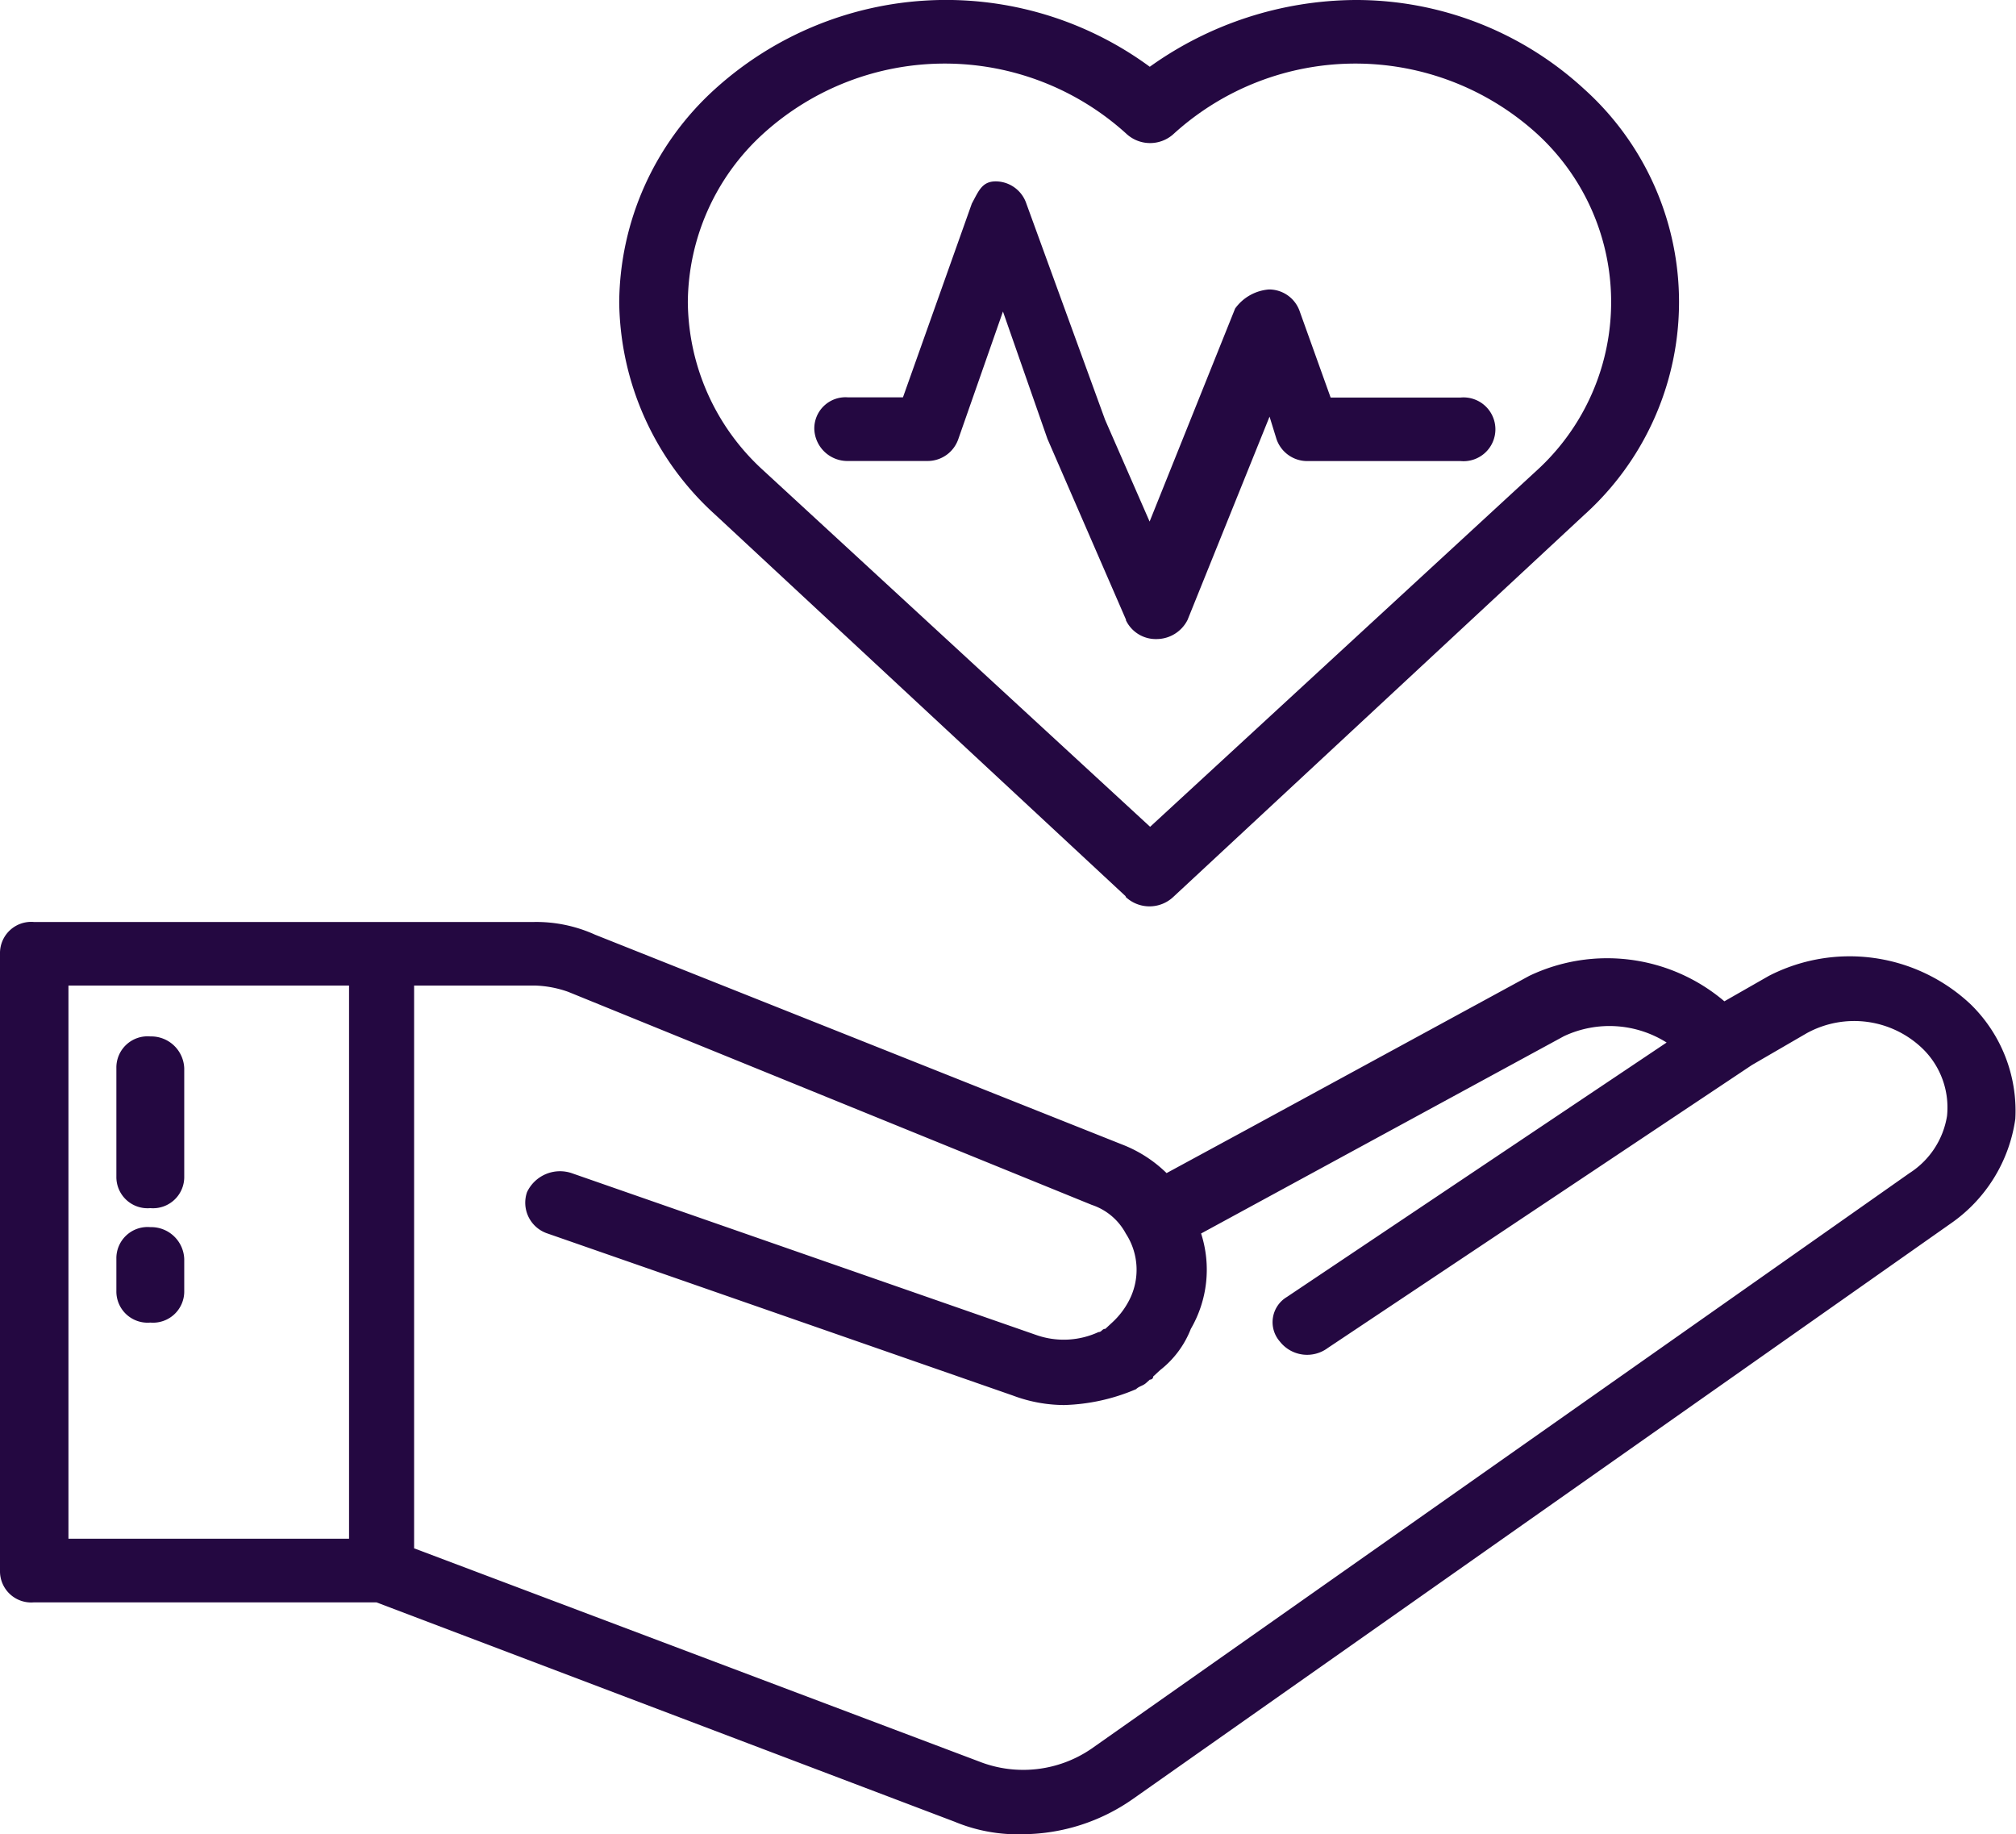
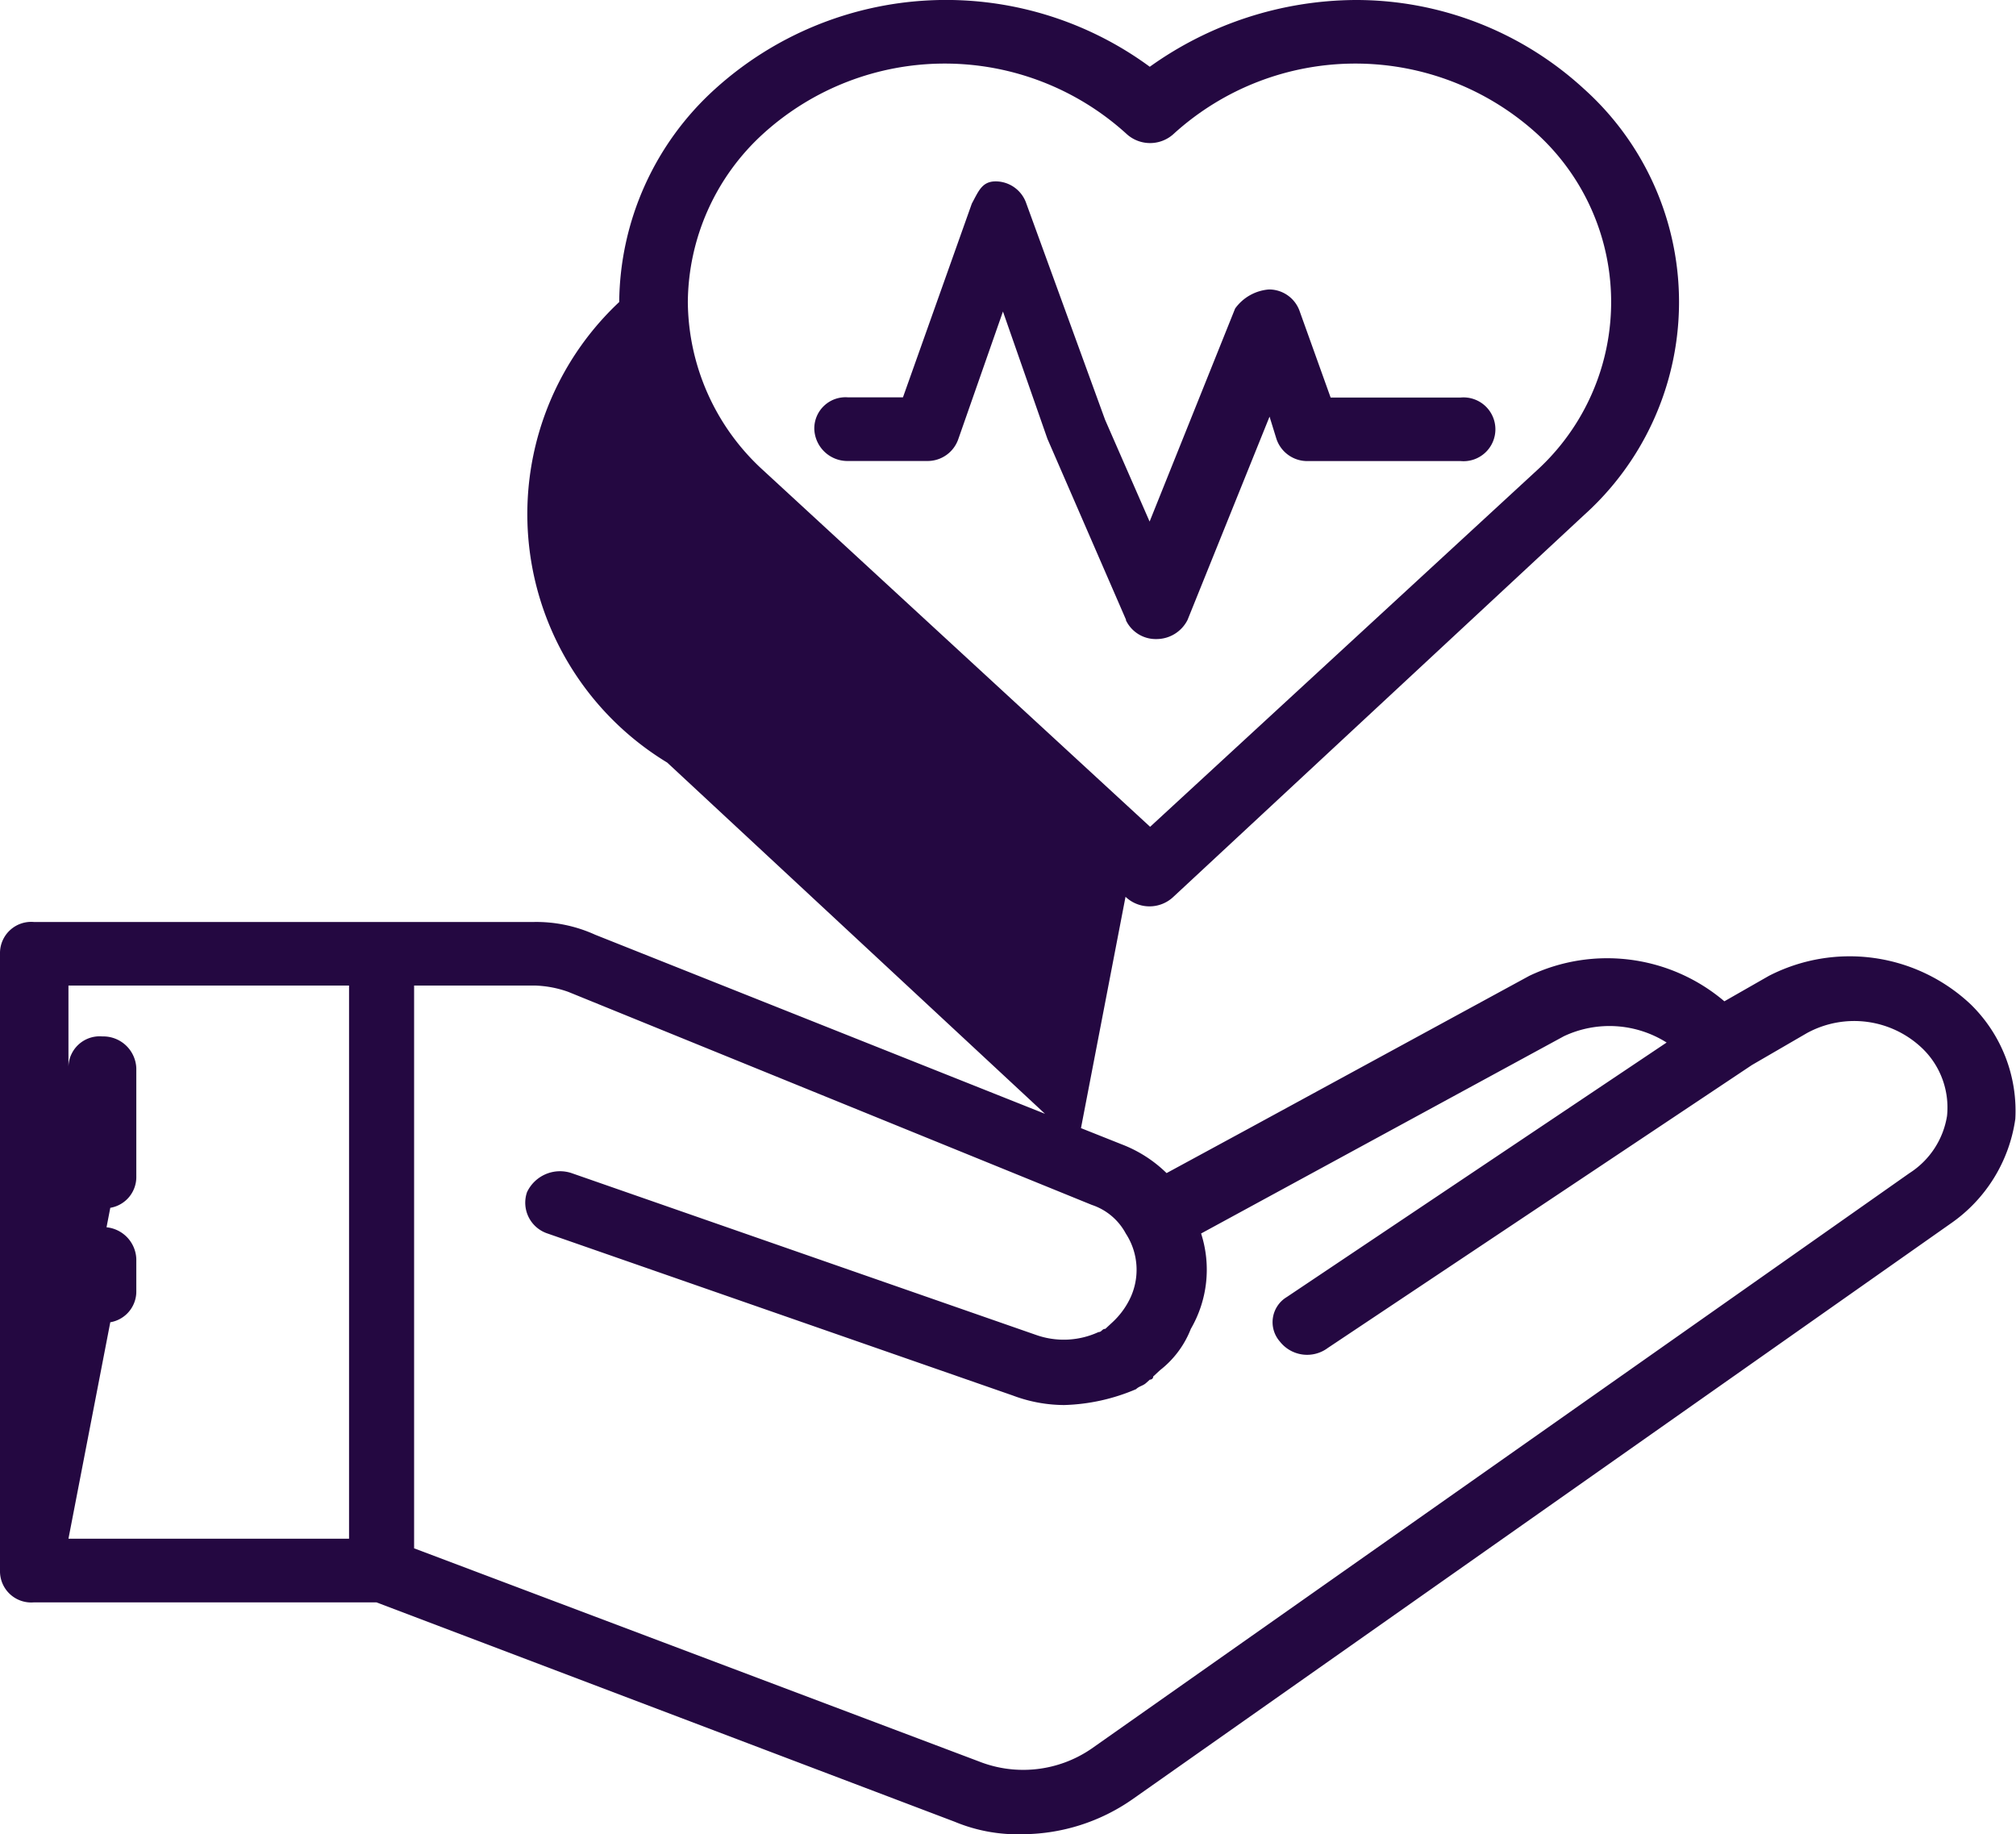
<svg xmlns="http://www.w3.org/2000/svg" width="23.767" height="21.623" viewBox="0 0 23.767 21.623">
-   <path id="Health_Wellness_icon" data-name="Health + Wellness icon" d="M11.255,21.474,4.438,18.888H.4a.368.368,0,0,1-.4-.375v-7.27a.368.368,0,0,1,.4-.375h5.89a1.679,1.679,0,0,1,.726.15l6.213,2.473a1.545,1.545,0,0,1,.524.337l.968-.525,3.308-1.8a2.134,2.134,0,0,1,2.3.3l.525-.3a2.081,2.081,0,0,1,2.38.337,1.754,1.754,0,0,1,.525,1.349,1.808,1.808,0,0,1-.767,1.237l-9.641,6.783a2.281,2.281,0,0,1-1.291.412A1.928,1.928,0,0,1,11.255,21.474ZM4.882,18.251l6.656,2.511a1.422,1.422,0,0,0,1.331-.15l9.641-6.783a.985.985,0,0,0,.444-.675.968.968,0,0,0-.282-.787,1.161,1.161,0,0,0-1.372-.188l-.646.375-5,3.335a.408.408,0,0,1-.565-.075.346.346,0,0,1,.081-.525l4.478-3a1.263,1.263,0,0,0-1.21-.075L14.16,14.54a1.389,1.389,0,0,1-.121,1.124,1.143,1.143,0,0,1-.363.487l-.081.075c0,.037-.04.037-.04.037l-.041.037c-.04.037-.081.037-.121.075a2.307,2.307,0,0,1-.847.187,1.729,1.729,0,0,1-.605-.112L6.455,14.54a.382.382,0,0,1-.242-.487.43.43,0,0,1,.525-.225l5.486,1.911a.978.978,0,0,0,.726-.037c.04,0,.04-.038.081-.038l.081-.075a.936.936,0,0,0,.2-.262.782.782,0,0,0-.04-.787.706.706,0,0,0-.4-.337L6.7,11.692a1.277,1.277,0,0,0-.4-.075H4.882ZM.807,18.138H4.115V11.617H.807Zm.565-2.923V14.84a.368.368,0,0,1,.4-.375.39.39,0,0,1,.4.375v.375a.368.368,0,0,1-.4.375A.368.368,0,0,1,1.372,15.215Zm0-1.349V12.592a.368.368,0,0,1,.4-.375.39.39,0,0,1,.4.375v1.274a.368.368,0,0,1-.4.375A.368.368,0,0,1,1.372,13.866Zm11.9-3.3-4.841-4.5A3.426,3.426,0,0,1,7.3,3.56a3.426,3.426,0,0,1,1.13-2.511A4.057,4.057,0,0,1,13.555.787,4.205,4.205,0,0,1,15.975,0a3.97,3.97,0,0,1,2.7,1.049,3.376,3.376,0,0,1,0,5.022l-4.841,4.5a.41.41,0,0,1-.565,0ZM9,1.574A2.71,2.71,0,0,0,8.109,3.56,2.709,2.709,0,0,0,9,5.546l4.559,4.2,4.558-4.2a2.687,2.687,0,0,0,0-3.972,3.184,3.184,0,0,0-4.276,0,.411.411,0,0,1-.565,0A3.184,3.184,0,0,0,9,1.574Zm4.276,5.734-.928-2.136-.524-1.5-.525,1.5a.383.383,0,0,1-.363.262H10a.391.391,0,0,1-.4-.375.368.368,0,0,1,.4-.375h.645L11.457,2.4c.081-.15.121-.262.282-.262A.383.383,0,0,1,12.1,2.4l.928,2.548.525,1.2,1.008-2.511a.543.543,0,0,1,.4-.225.383.383,0,0,1,.363.262l.363,1.012h1.533a.376.376,0,1,1,0,.749H15.411a.383.383,0,0,1-.363-.262l-.081-.262L14,7.308a.41.41,0,0,1-.363.225A.39.39,0,0,1,13.272,7.308Z" transform="translate(0 0)" fill="#240841" />
+   <path id="Health_Wellness_icon" data-name="Health + Wellness icon" d="M11.255,21.474,4.438,18.888H.4a.368.368,0,0,1-.4-.375v-7.27a.368.368,0,0,1,.4-.375h5.89a1.679,1.679,0,0,1,.726.15l6.213,2.473a1.545,1.545,0,0,1,.524.337l.968-.525,3.308-1.8a2.134,2.134,0,0,1,2.3.3l.525-.3a2.081,2.081,0,0,1,2.38.337,1.754,1.754,0,0,1,.525,1.349,1.808,1.808,0,0,1-.767,1.237l-9.641,6.783a2.281,2.281,0,0,1-1.291.412A1.928,1.928,0,0,1,11.255,21.474ZM4.882,18.251l6.656,2.511a1.422,1.422,0,0,0,1.331-.15l9.641-6.783a.985.985,0,0,0,.444-.675.968.968,0,0,0-.282-.787,1.161,1.161,0,0,0-1.372-.188l-.646.375-5,3.335a.408.408,0,0,1-.565-.075.346.346,0,0,1,.081-.525l4.478-3a1.263,1.263,0,0,0-1.21-.075L14.16,14.54a1.389,1.389,0,0,1-.121,1.124,1.143,1.143,0,0,1-.363.487l-.081.075c0,.037-.04.037-.04.037l-.041.037c-.04.037-.081.037-.121.075a2.307,2.307,0,0,1-.847.187,1.729,1.729,0,0,1-.605-.112L6.455,14.54a.382.382,0,0,1-.242-.487.43.43,0,0,1,.525-.225l5.486,1.911a.978.978,0,0,0,.726-.037c.04,0,.04-.038.081-.038l.081-.075a.936.936,0,0,0,.2-.262.782.782,0,0,0-.04-.787.706.706,0,0,0-.4-.337L6.7,11.692a1.277,1.277,0,0,0-.4-.075H4.882ZM.807,18.138H4.115V11.617H.807ZV14.84a.368.368,0,0,1,.4-.375.39.39,0,0,1,.4.375v.375a.368.368,0,0,1-.4.375A.368.368,0,0,1,1.372,15.215Zm0-1.349V12.592a.368.368,0,0,1,.4-.375.39.39,0,0,1,.4.375v1.274a.368.368,0,0,1-.4.375A.368.368,0,0,1,1.372,13.866Zm11.9-3.3-4.841-4.5A3.426,3.426,0,0,1,7.3,3.56a3.426,3.426,0,0,1,1.13-2.511A4.057,4.057,0,0,1,13.555.787,4.205,4.205,0,0,1,15.975,0a3.97,3.97,0,0,1,2.7,1.049,3.376,3.376,0,0,1,0,5.022l-4.841,4.5a.41.41,0,0,1-.565,0ZM9,1.574A2.71,2.71,0,0,0,8.109,3.56,2.709,2.709,0,0,0,9,5.546l4.559,4.2,4.558-4.2a2.687,2.687,0,0,0,0-3.972,3.184,3.184,0,0,0-4.276,0,.411.411,0,0,1-.565,0A3.184,3.184,0,0,0,9,1.574Zm4.276,5.734-.928-2.136-.524-1.5-.525,1.5a.383.383,0,0,1-.363.262H10a.391.391,0,0,1-.4-.375.368.368,0,0,1,.4-.375h.645L11.457,2.4c.081-.15.121-.262.282-.262A.383.383,0,0,1,12.1,2.4l.928,2.548.525,1.2,1.008-2.511a.543.543,0,0,1,.4-.225.383.383,0,0,1,.363.262l.363,1.012h1.533a.376.376,0,1,1,0,.749H15.411a.383.383,0,0,1-.363-.262l-.081-.262L14,7.308a.41.41,0,0,1-.363.225A.39.39,0,0,1,13.272,7.308Z" transform="translate(0 0)" fill="#240841" />
</svg>